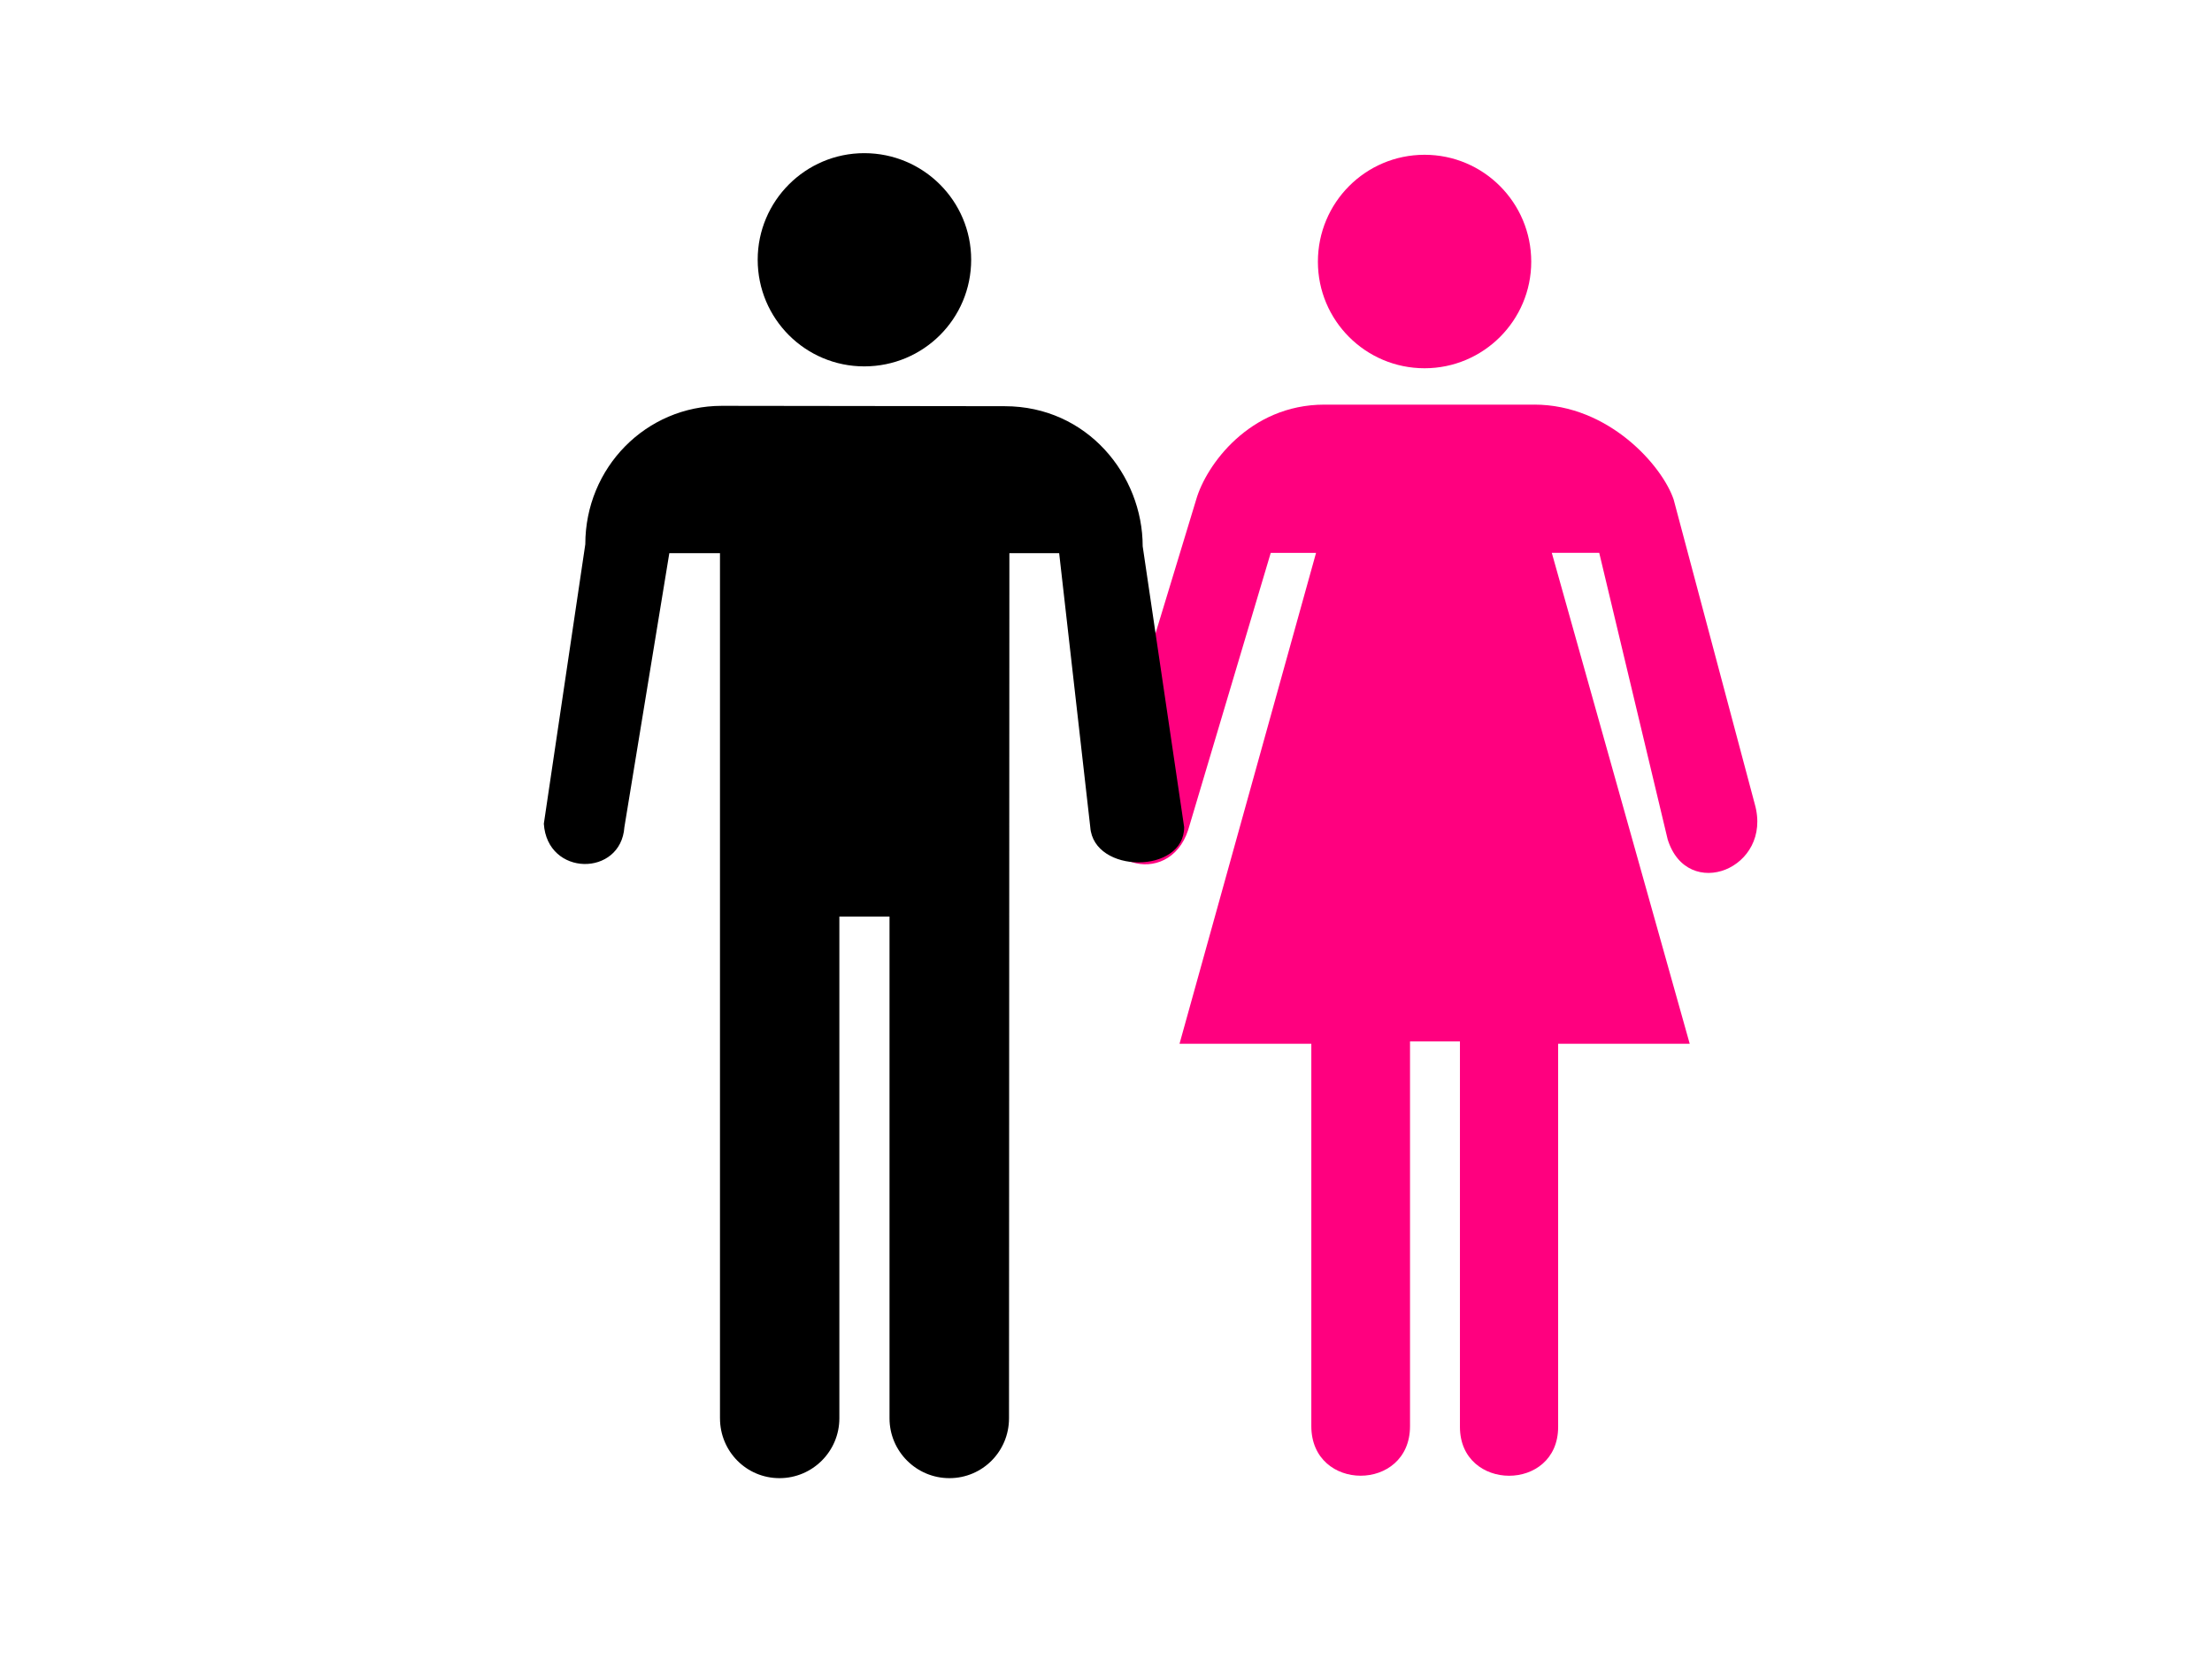
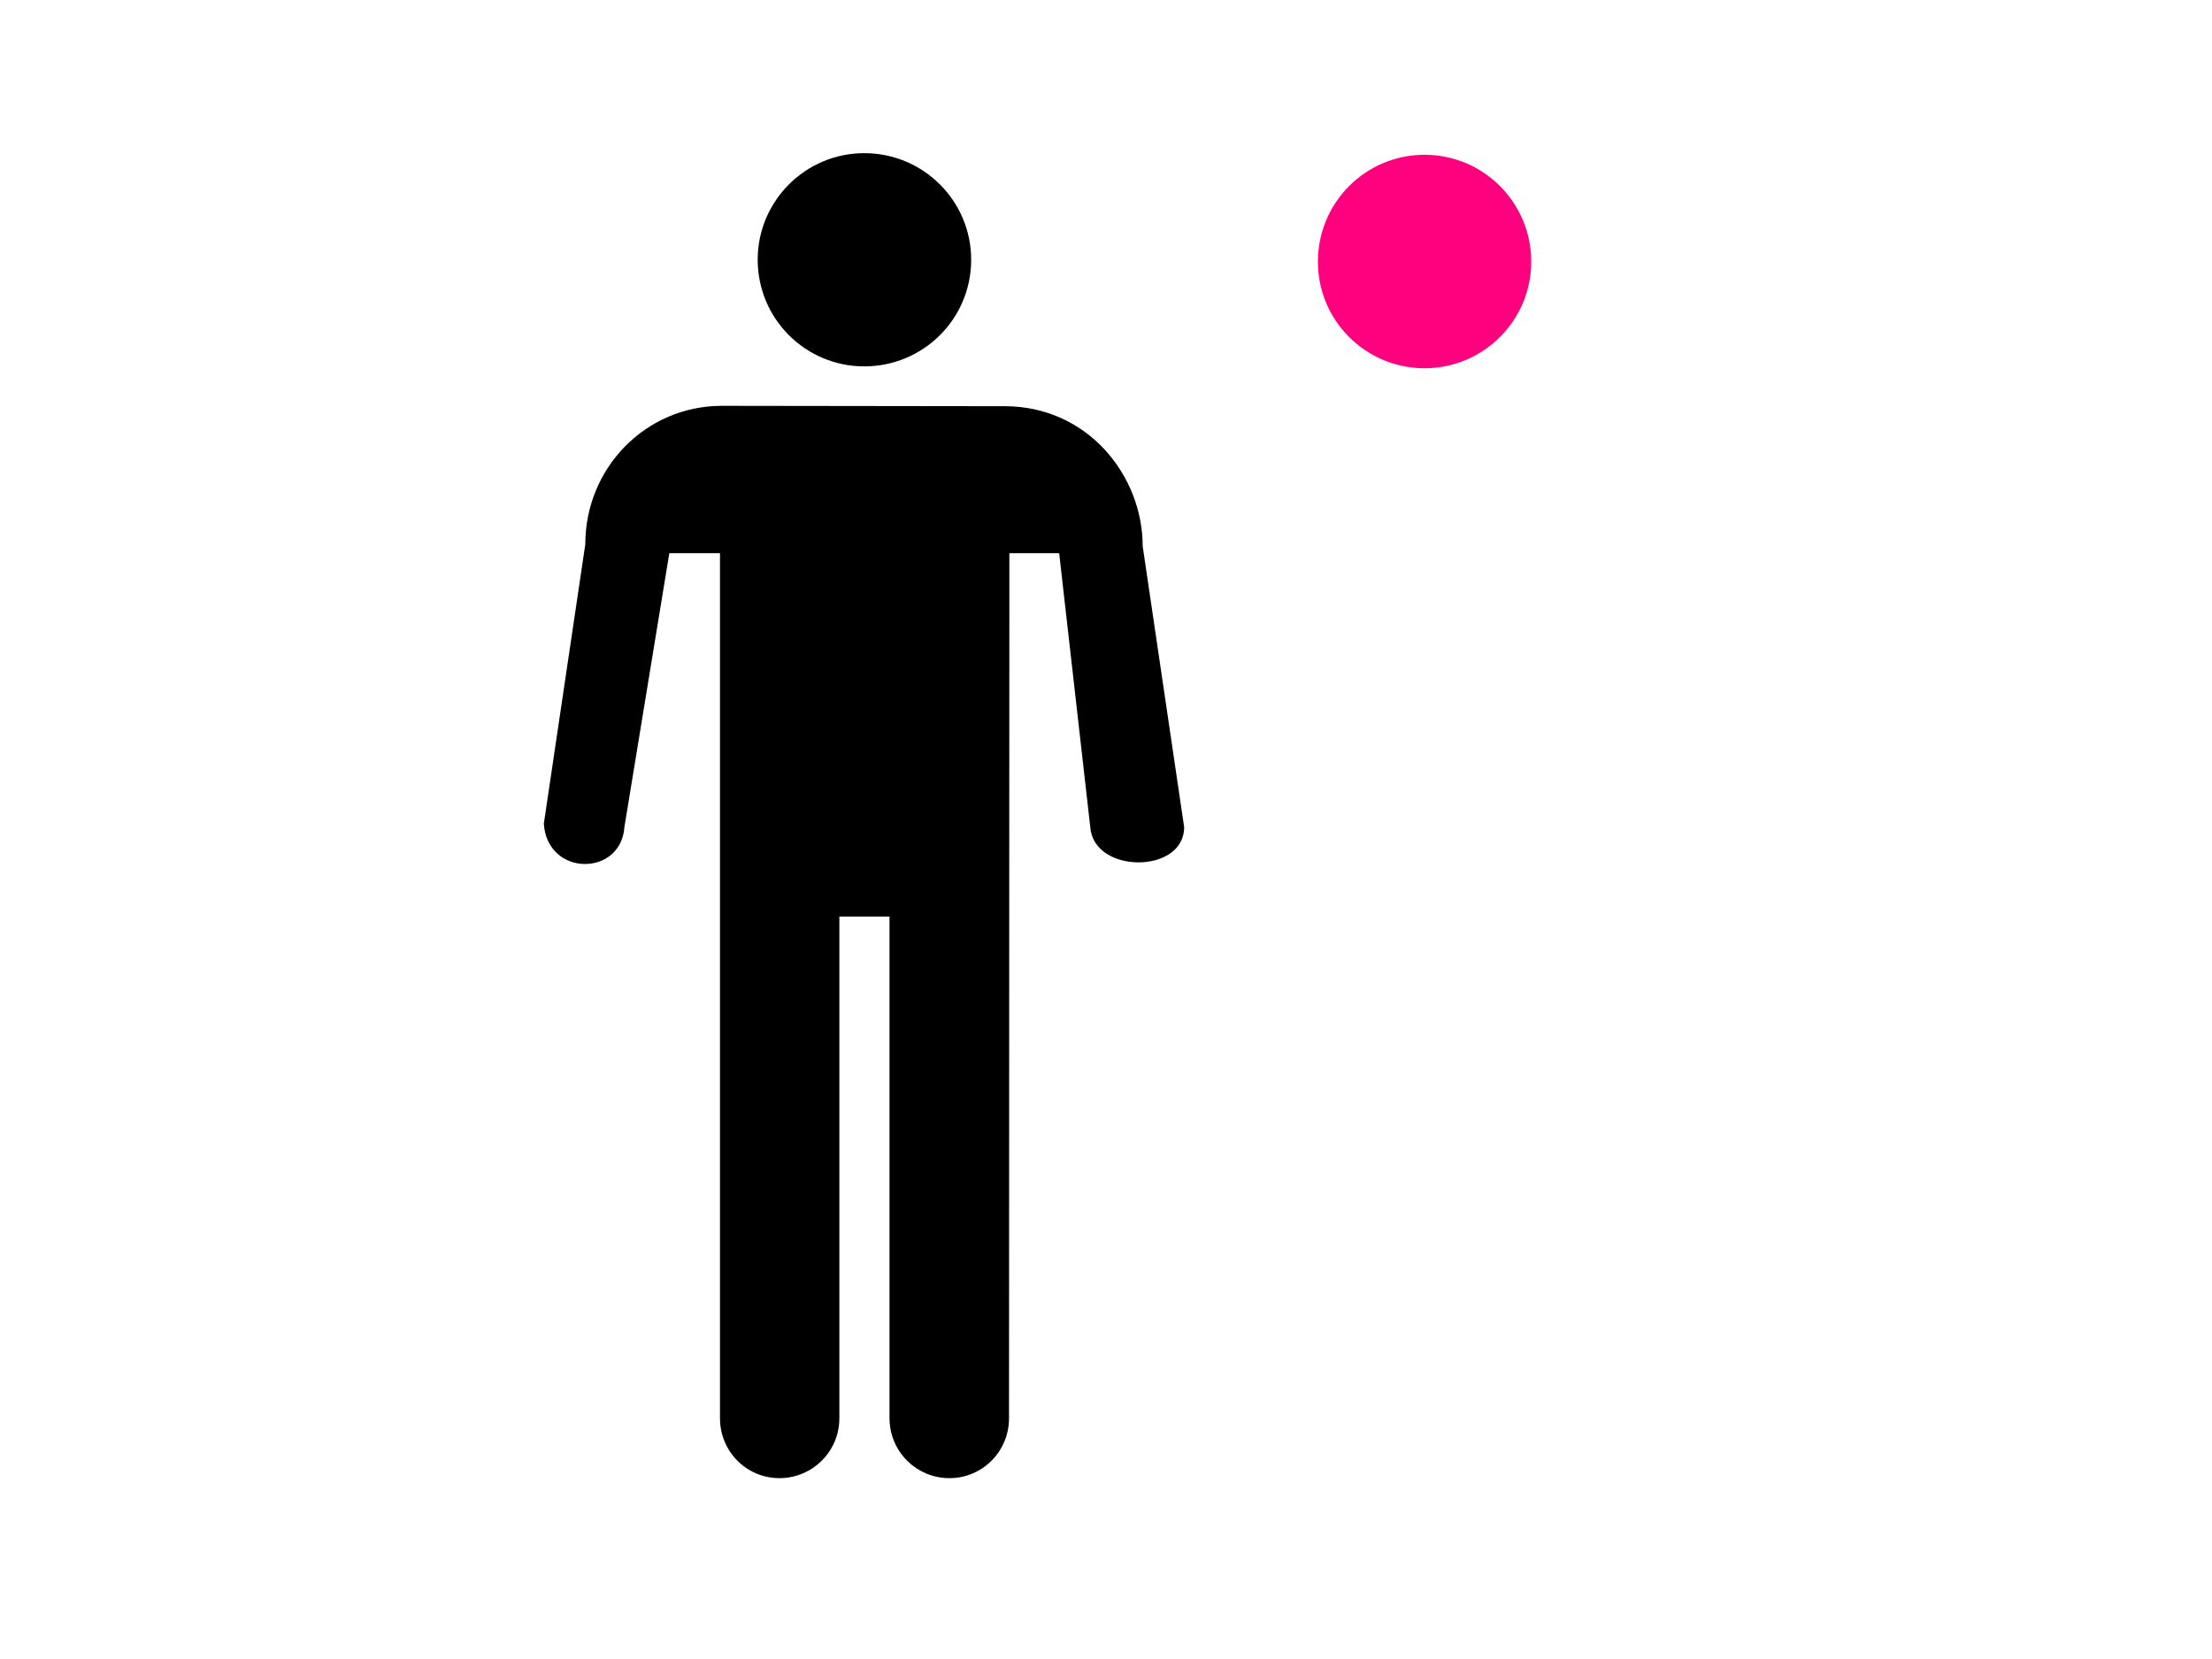
<svg xmlns="http://www.w3.org/2000/svg" width="640" height="480">
  <title>Men Women Holding Hands</title>
  <g>
    <path fill="#ff007f" d="m412.172,106.548c17.033,0 30.862,-13.829 30.862,-30.83c0,-17.107 -13.829,-30.936 -30.862,-30.936c-17.07,0 -30.862,13.829 -30.862,30.936c-0.005,17.001 13.792,30.83 30.862,30.83z" id="svg_2" />
    <path fill="#000000" d="m250.054,106.005c17.107,0 30.936,-13.755 30.936,-30.862c0,-17.001 -13.829,-30.83 -30.936,-30.83c-17.001,0 -30.83,13.829 -30.83,30.83c0.005,17.107 13.834,30.862 30.83,30.862z" id="svg_3" />
    <title>Layer 1</title>
-     <path fill="#ff007f" d="m443.909,117.067c21.61,0 37.095,17.789 40.335,27.479l23.469,88.115c5.292,18.656 -19.513,28.432 -25.201,10.21l-19.805,-82.914l-13.723,0l39.902,142.035l-38.067,0l0,110.85c0,18.909 -28.414,18.798 -28.414,0l0,-111.533l-14.442,0l0,111.321c0,19.121 -28.557,19.121 -28.557,0l0,-110.634l-38.136,0l39.505,-142.035l-13.11,0l-23.878,80.131c-5.619,17.429 -29.641,10.372 -24.164,-8.427l26.469,-87.115c2.844,-9.902 15.378,-27.479 37.095,-27.479l60.724,0l0,-0.005z" id="svg_1" />
    <path fill="#000000" d="m208.317,410.352c0,9.579 7.634,17.323 17.213,17.323c9.542,0 17.324,-7.744 17.324,-17.323l0,-145.17l14.511,0l0,145.17c0,9.579 7.781,17.323 17.324,17.323c9.579,0 17.249,-7.744 17.249,-17.323l0.106,-250.295l14.406,0l9,79.268c1,13.582 27.164,13.582 27.164,0l-12,-81.283c0,-20.49 -15.954,-40.515 -39.939,-40.515l-81.823,-0.106c-21.933,0 -39.505,17.863 -39.505,40.05l-12,80.859c1,15.365 22.307,15.365 23.307,1l13,-79.273l14.659,0l0,250.295l0.004,0z" id="svg_4" />
  </g>
</svg>